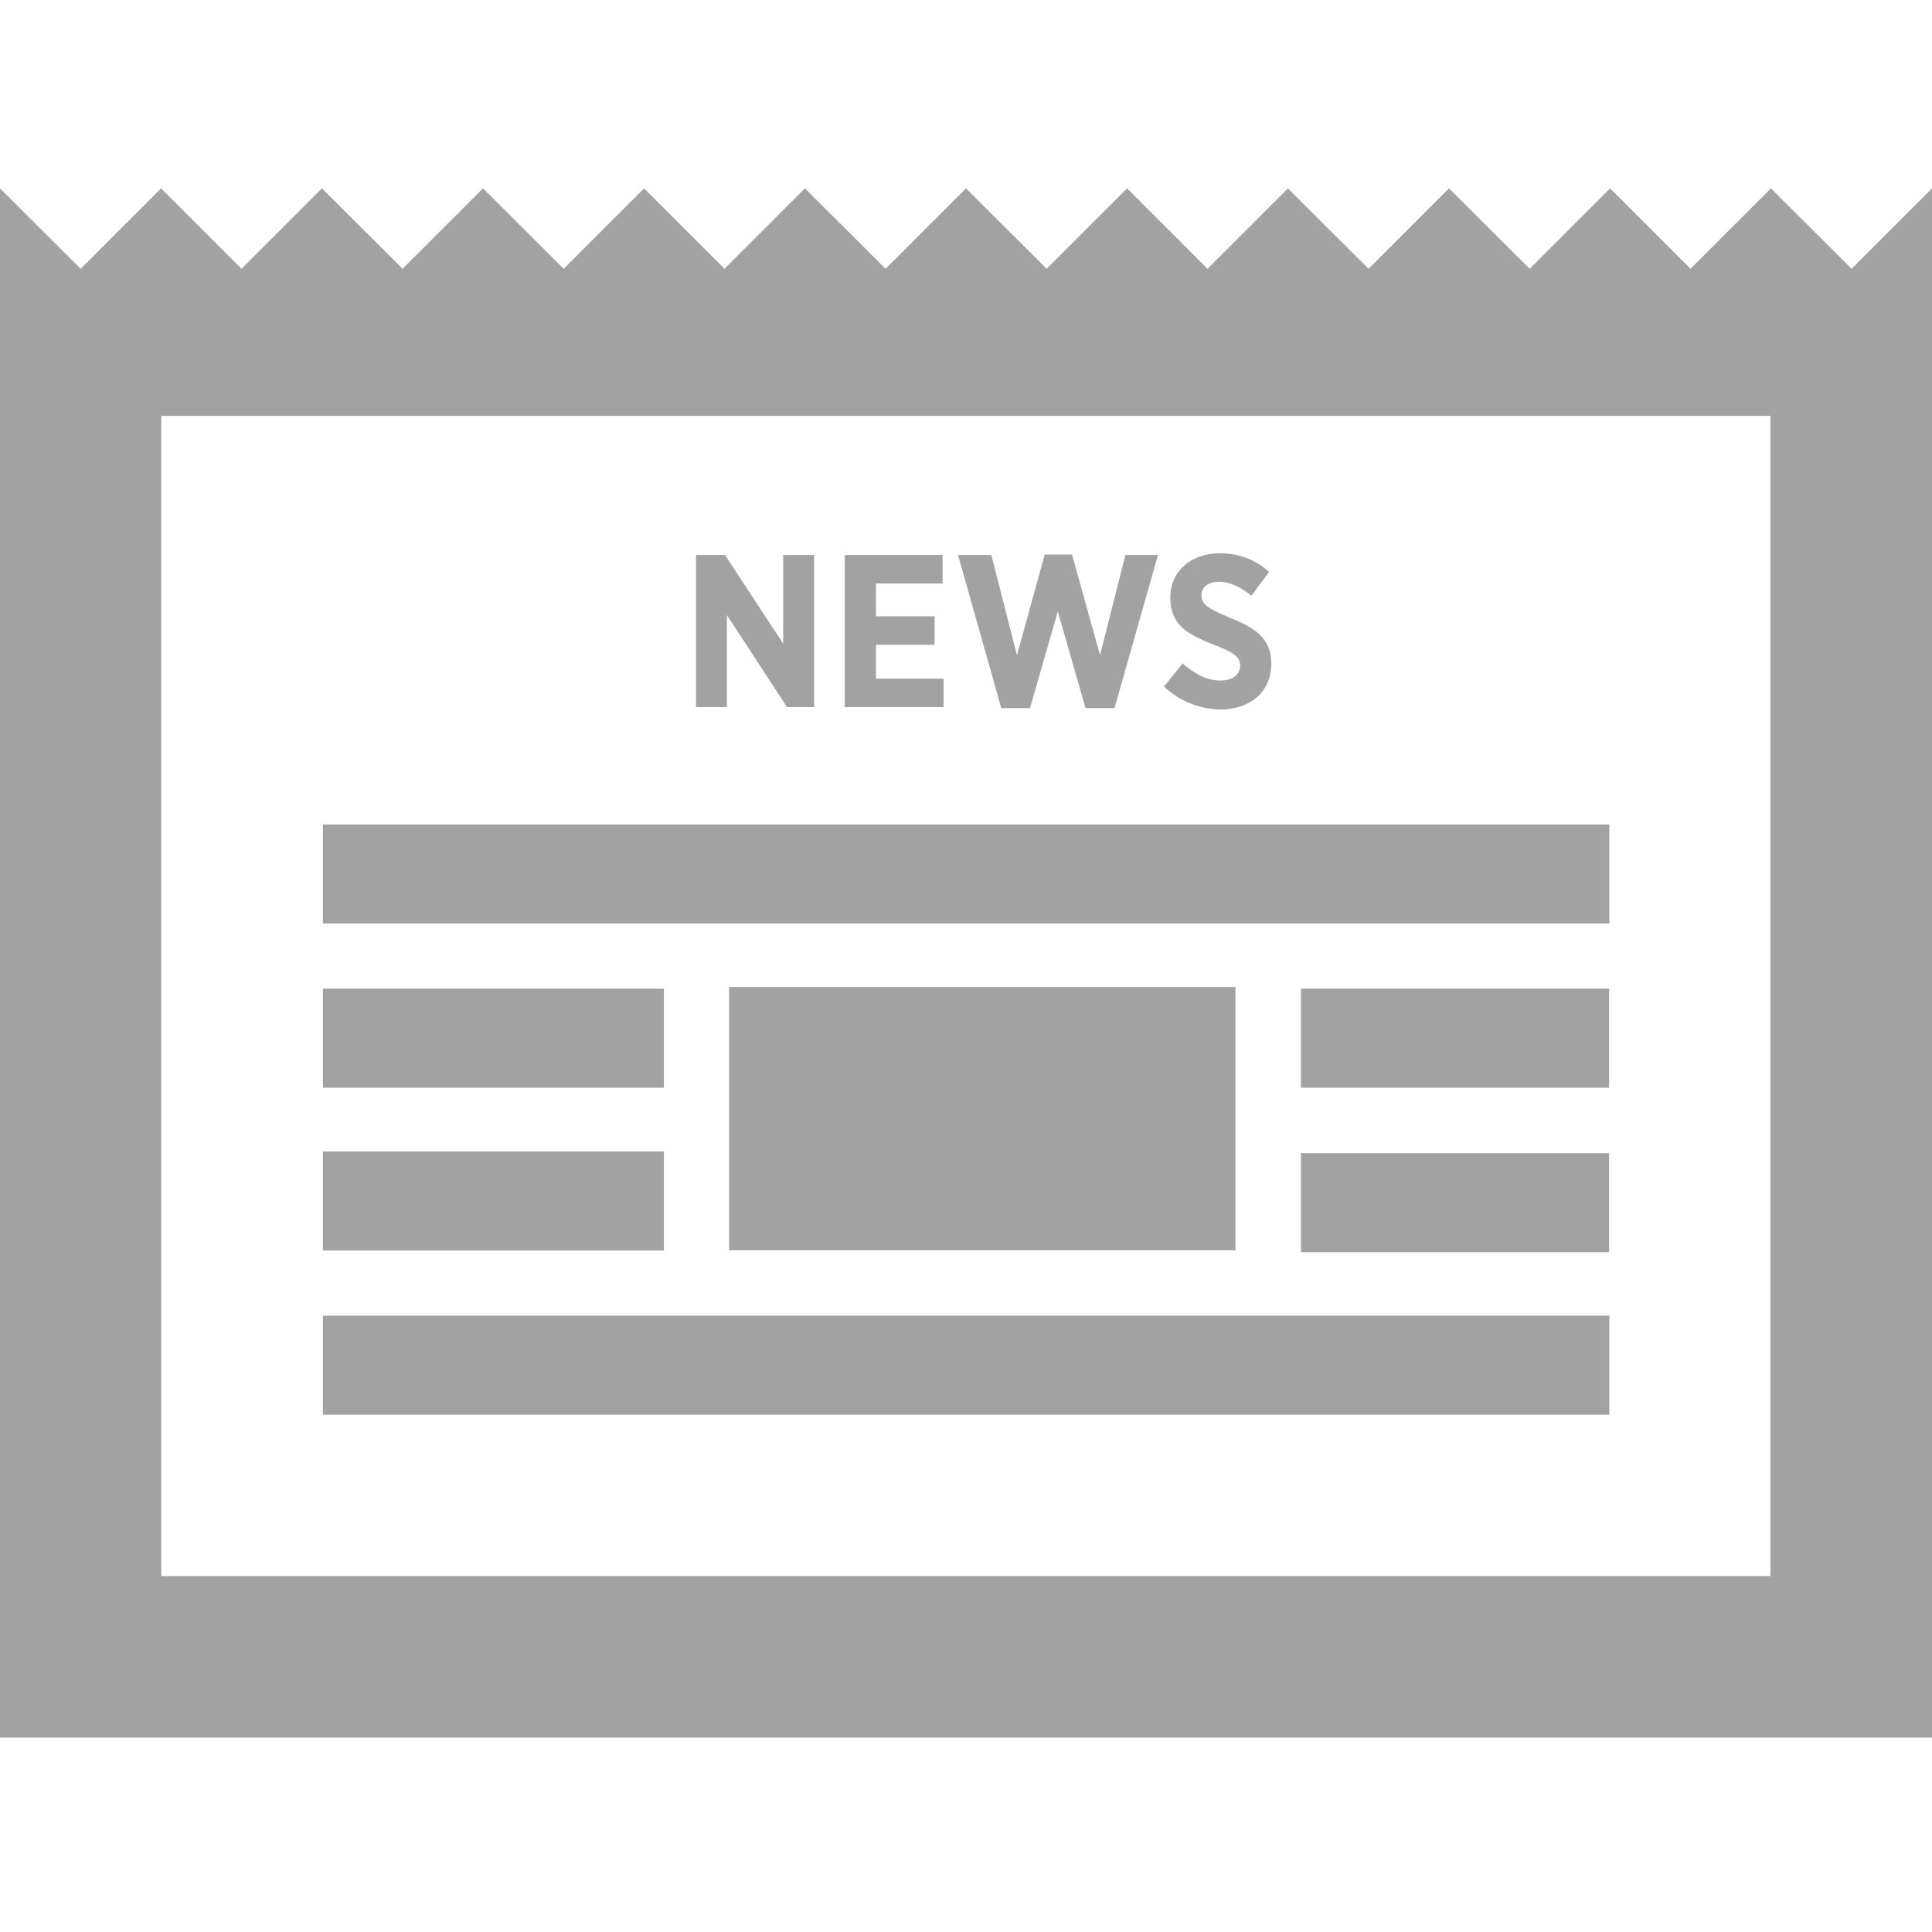
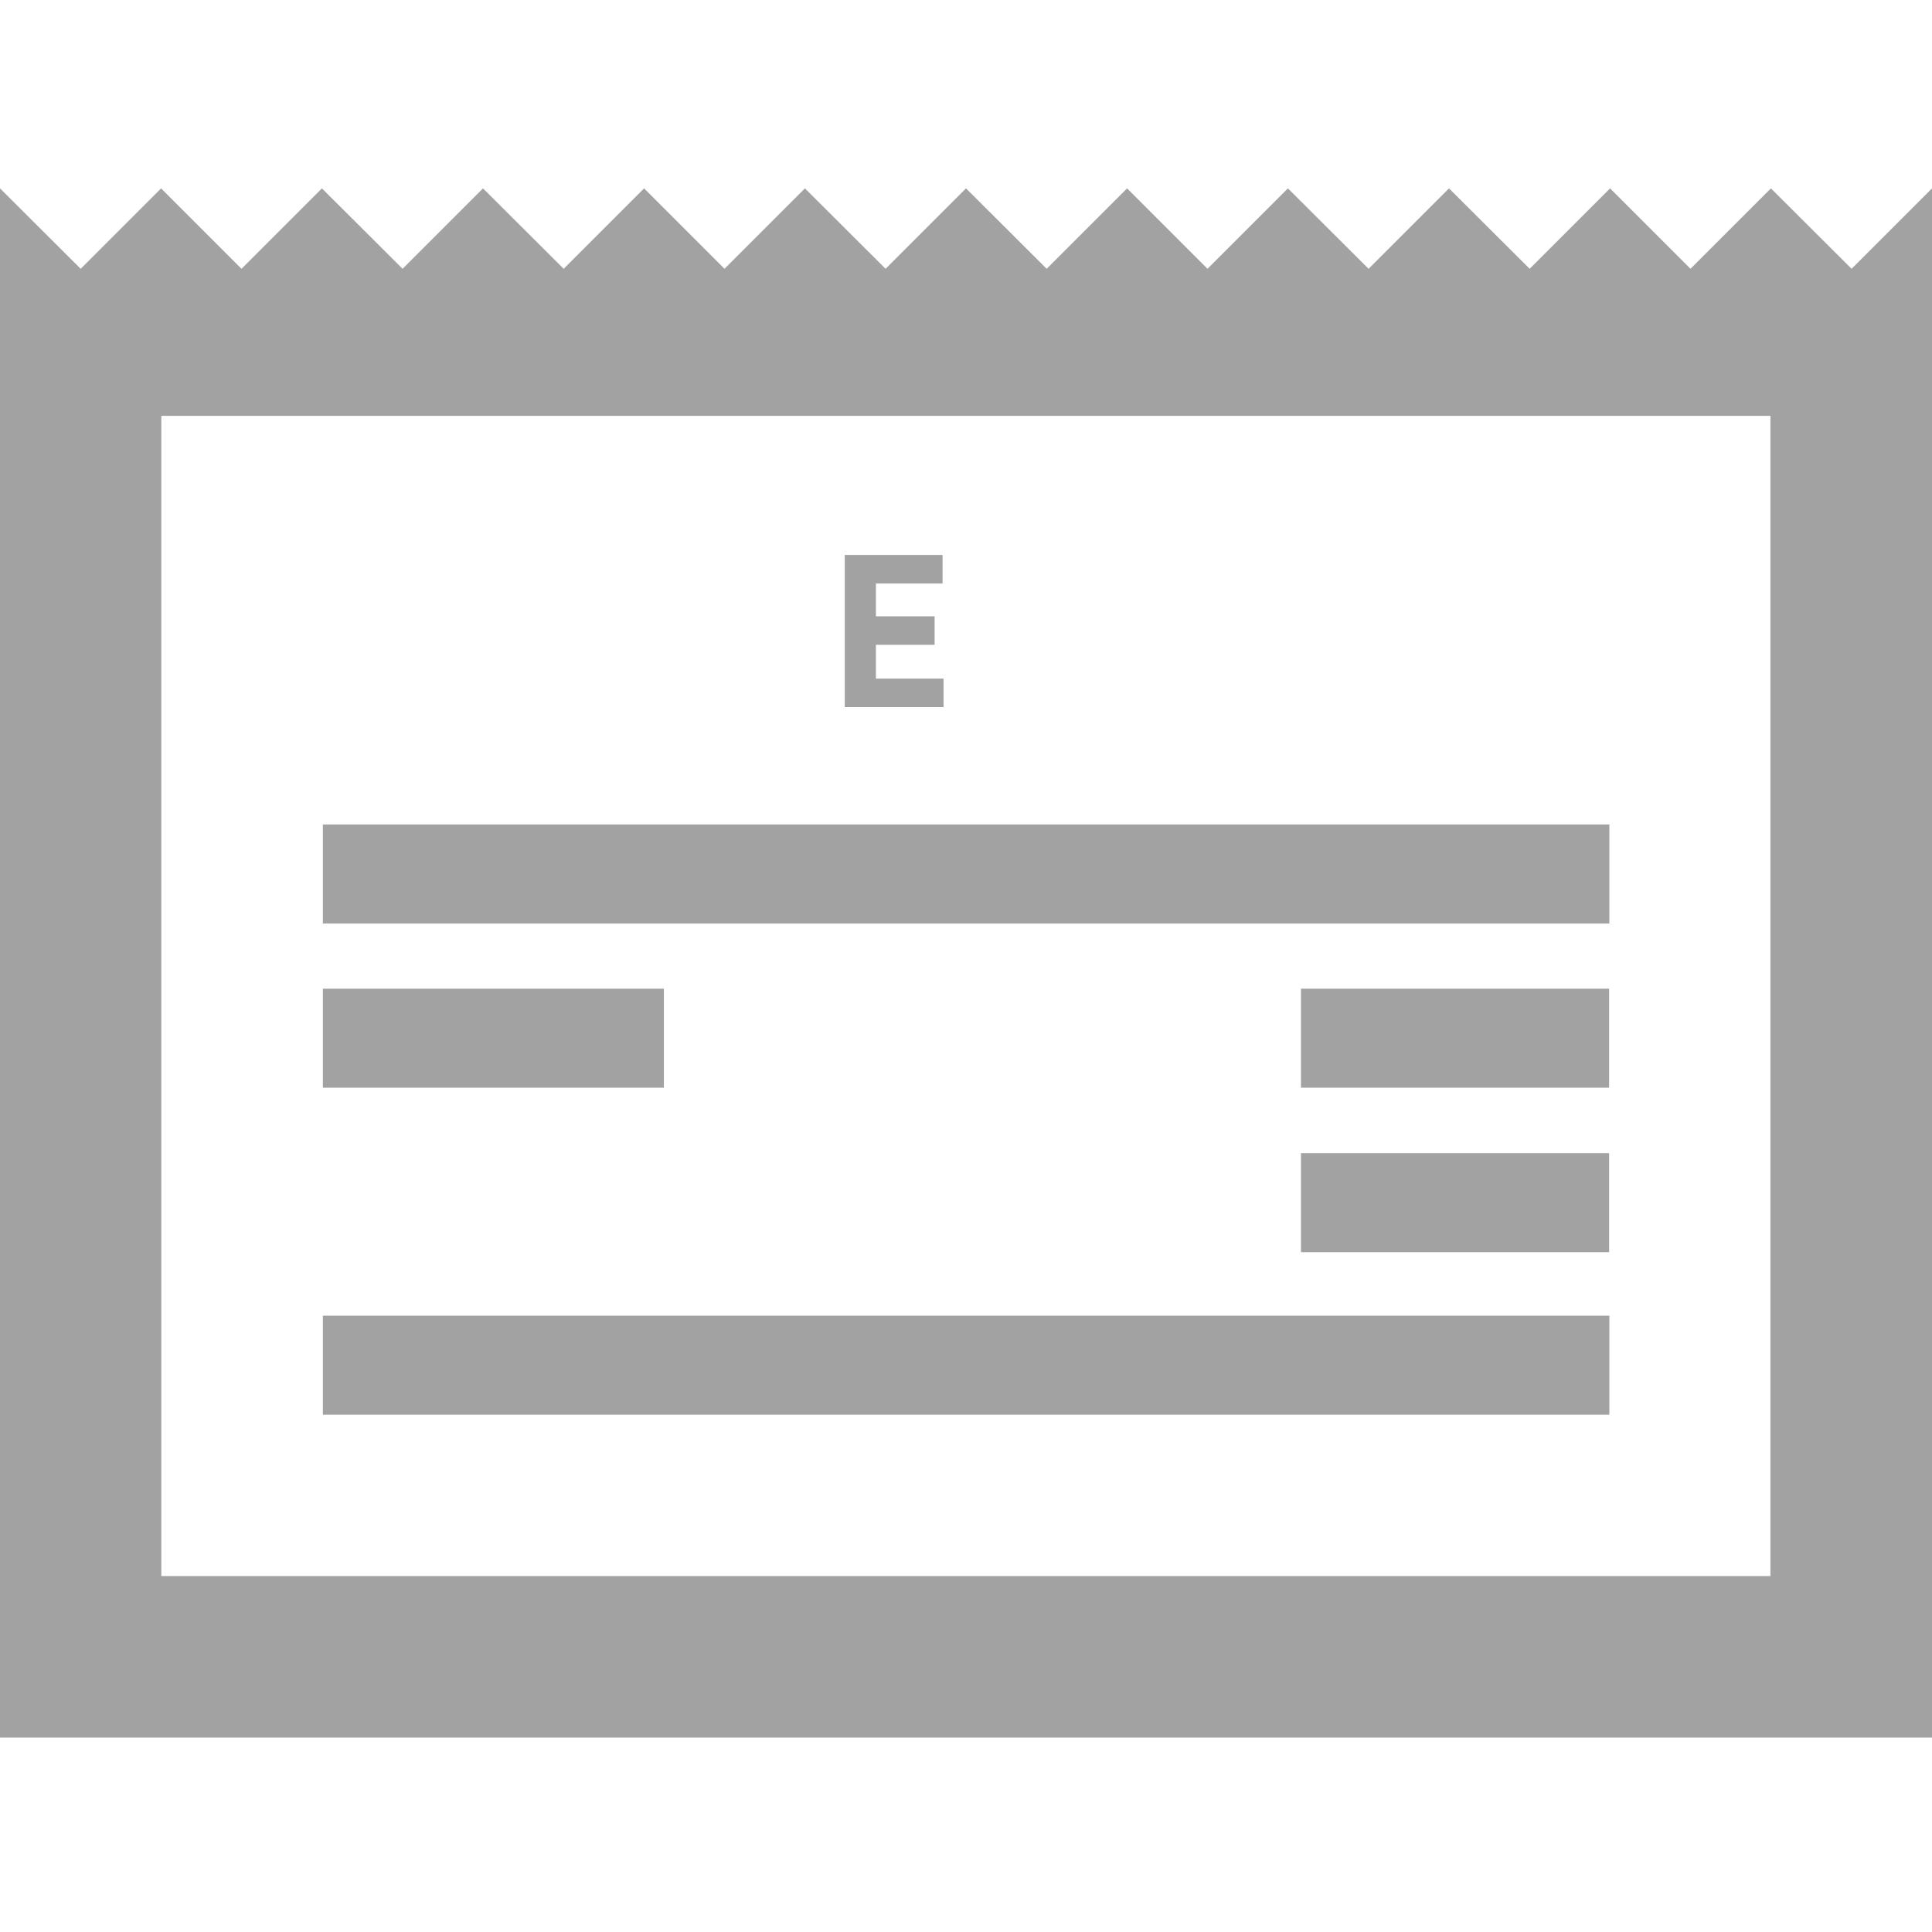
<svg xmlns="http://www.w3.org/2000/svg" version="1.1" id="Layer_1" x="0px" y="0px" viewBox="0 0 80 80" style="enable-background:new 0 0 80 80;" xml:space="preserve">
  <style type="text/css">
	.st0{fill:#A2A2A2;}
</style>
  <path class="st0" d="M76.67,11.13L73.33,7.8L70,11.13L66.67,7.8l-3.33,3.33L60,7.8l-3.33,3.33L53.33,7.8L50,11.13L46.67,7.8  l-3.33,3.33L40,7.8l-3.33,3.33L33.33,7.8L30,11.13L26.67,7.8l-3.33,3.33L20,7.8l-3.33,3.33L13.33,7.8L10,11.13L6.67,7.8l-3.33,3.33  L0,7.8v64.15h80V7.8L76.67,11.13z M73.32,65.26H6.68V17.22h66.63V65.26z" />
  <rect x="53.87" y="47.75" class="st0" width="12.76" height="4.1" />
  <rect x="13.37" y="40.94" class="st0" width="14.12" height="4.1" />
-   <rect x="13.37" y="47.68" class="st0" width="14.12" height="4.1" />
  <rect x="53.87" y="40.94" class="st0" width="12.76" height="4.1" />
  <rect x="13.37" y="34.14" class="st0" width="53.27" height="4.1" />
  <rect x="13.37" y="54.48" class="st0" width="53.27" height="4.1" />
-   <polygon class="st0" points="30.19,40.87 30.19,44.97 30.19,47.68 30.19,51.77 51.16,51.77 51.16,47.68 51.16,44.97 51.16,40.87 " />
  <g>
-     <path class="st0" d="M28.82,22.98h1.2l2.41,3.67v-3.67h1.28v6.3h-1.12l-2.49-3.81v3.81h-1.28V22.98z" />
    <path class="st0" d="M34.97,22.98h4.06v1.18h-2.76v1.36h2.43v1.18h-2.43v1.4h2.8v1.18h-4.09V22.98z" />
-     <path class="st0" d="M39.67,22.98h1.38l1.06,4.15l1.15-4.17h1.13l1.16,4.17l1.05-4.15h1.35l-1.8,6.34h-1.2l-1.15-4l-1.15,4h-1.19   L39.67,22.98z" />
-     <path class="st0" d="M48.2,28.43l0.77-0.96c0.42,0.37,0.94,0.71,1.57,0.71c0.5,0,0.81-0.25,0.81-0.62v-0.01   c0-0.31-0.18-0.51-1.08-0.85c-1.12-0.43-1.81-0.85-1.81-1.93v-0.02c0-1.1,0.85-1.84,2.06-1.84c0.74,0,1.46,0.25,2.03,0.77   l-0.73,0.99c-0.4-0.32-0.85-0.58-1.34-0.58c-0.45,0-0.73,0.22-0.73,0.55v0.01c0,0.36,0.22,0.53,1.2,0.94   c1.1,0.43,1.69,0.9,1.69,1.88v0.02c0,1.17-0.89,1.89-2.11,1.89C49.73,29.36,48.89,29.08,48.2,28.43z" />
  </g>
</svg>